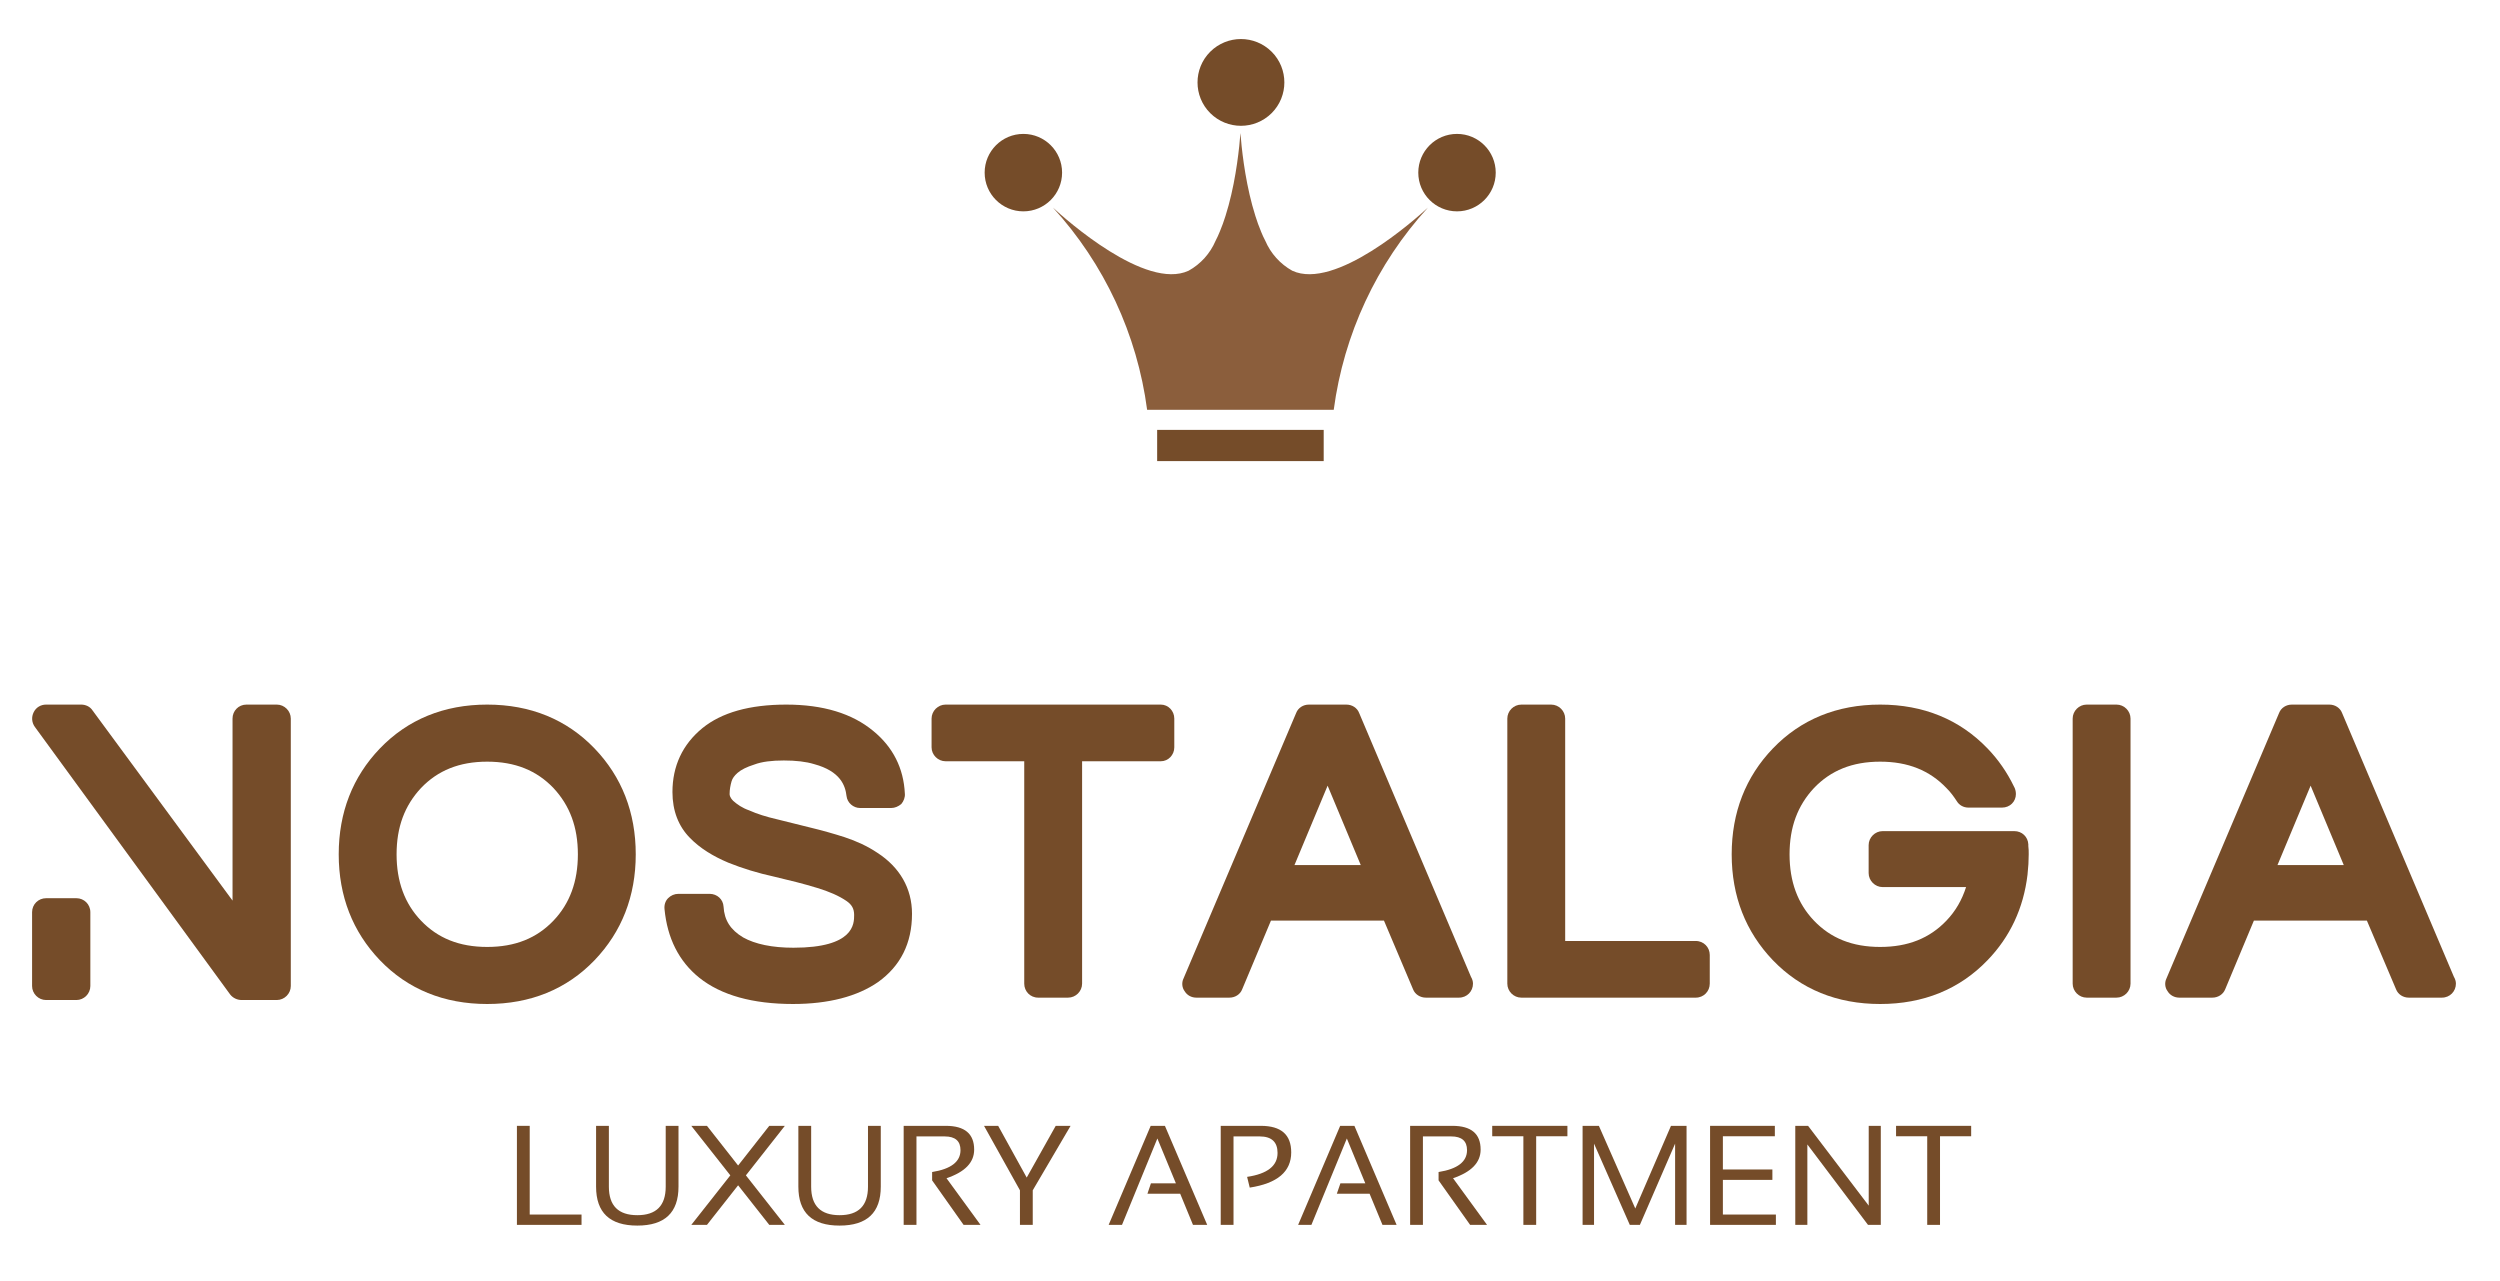
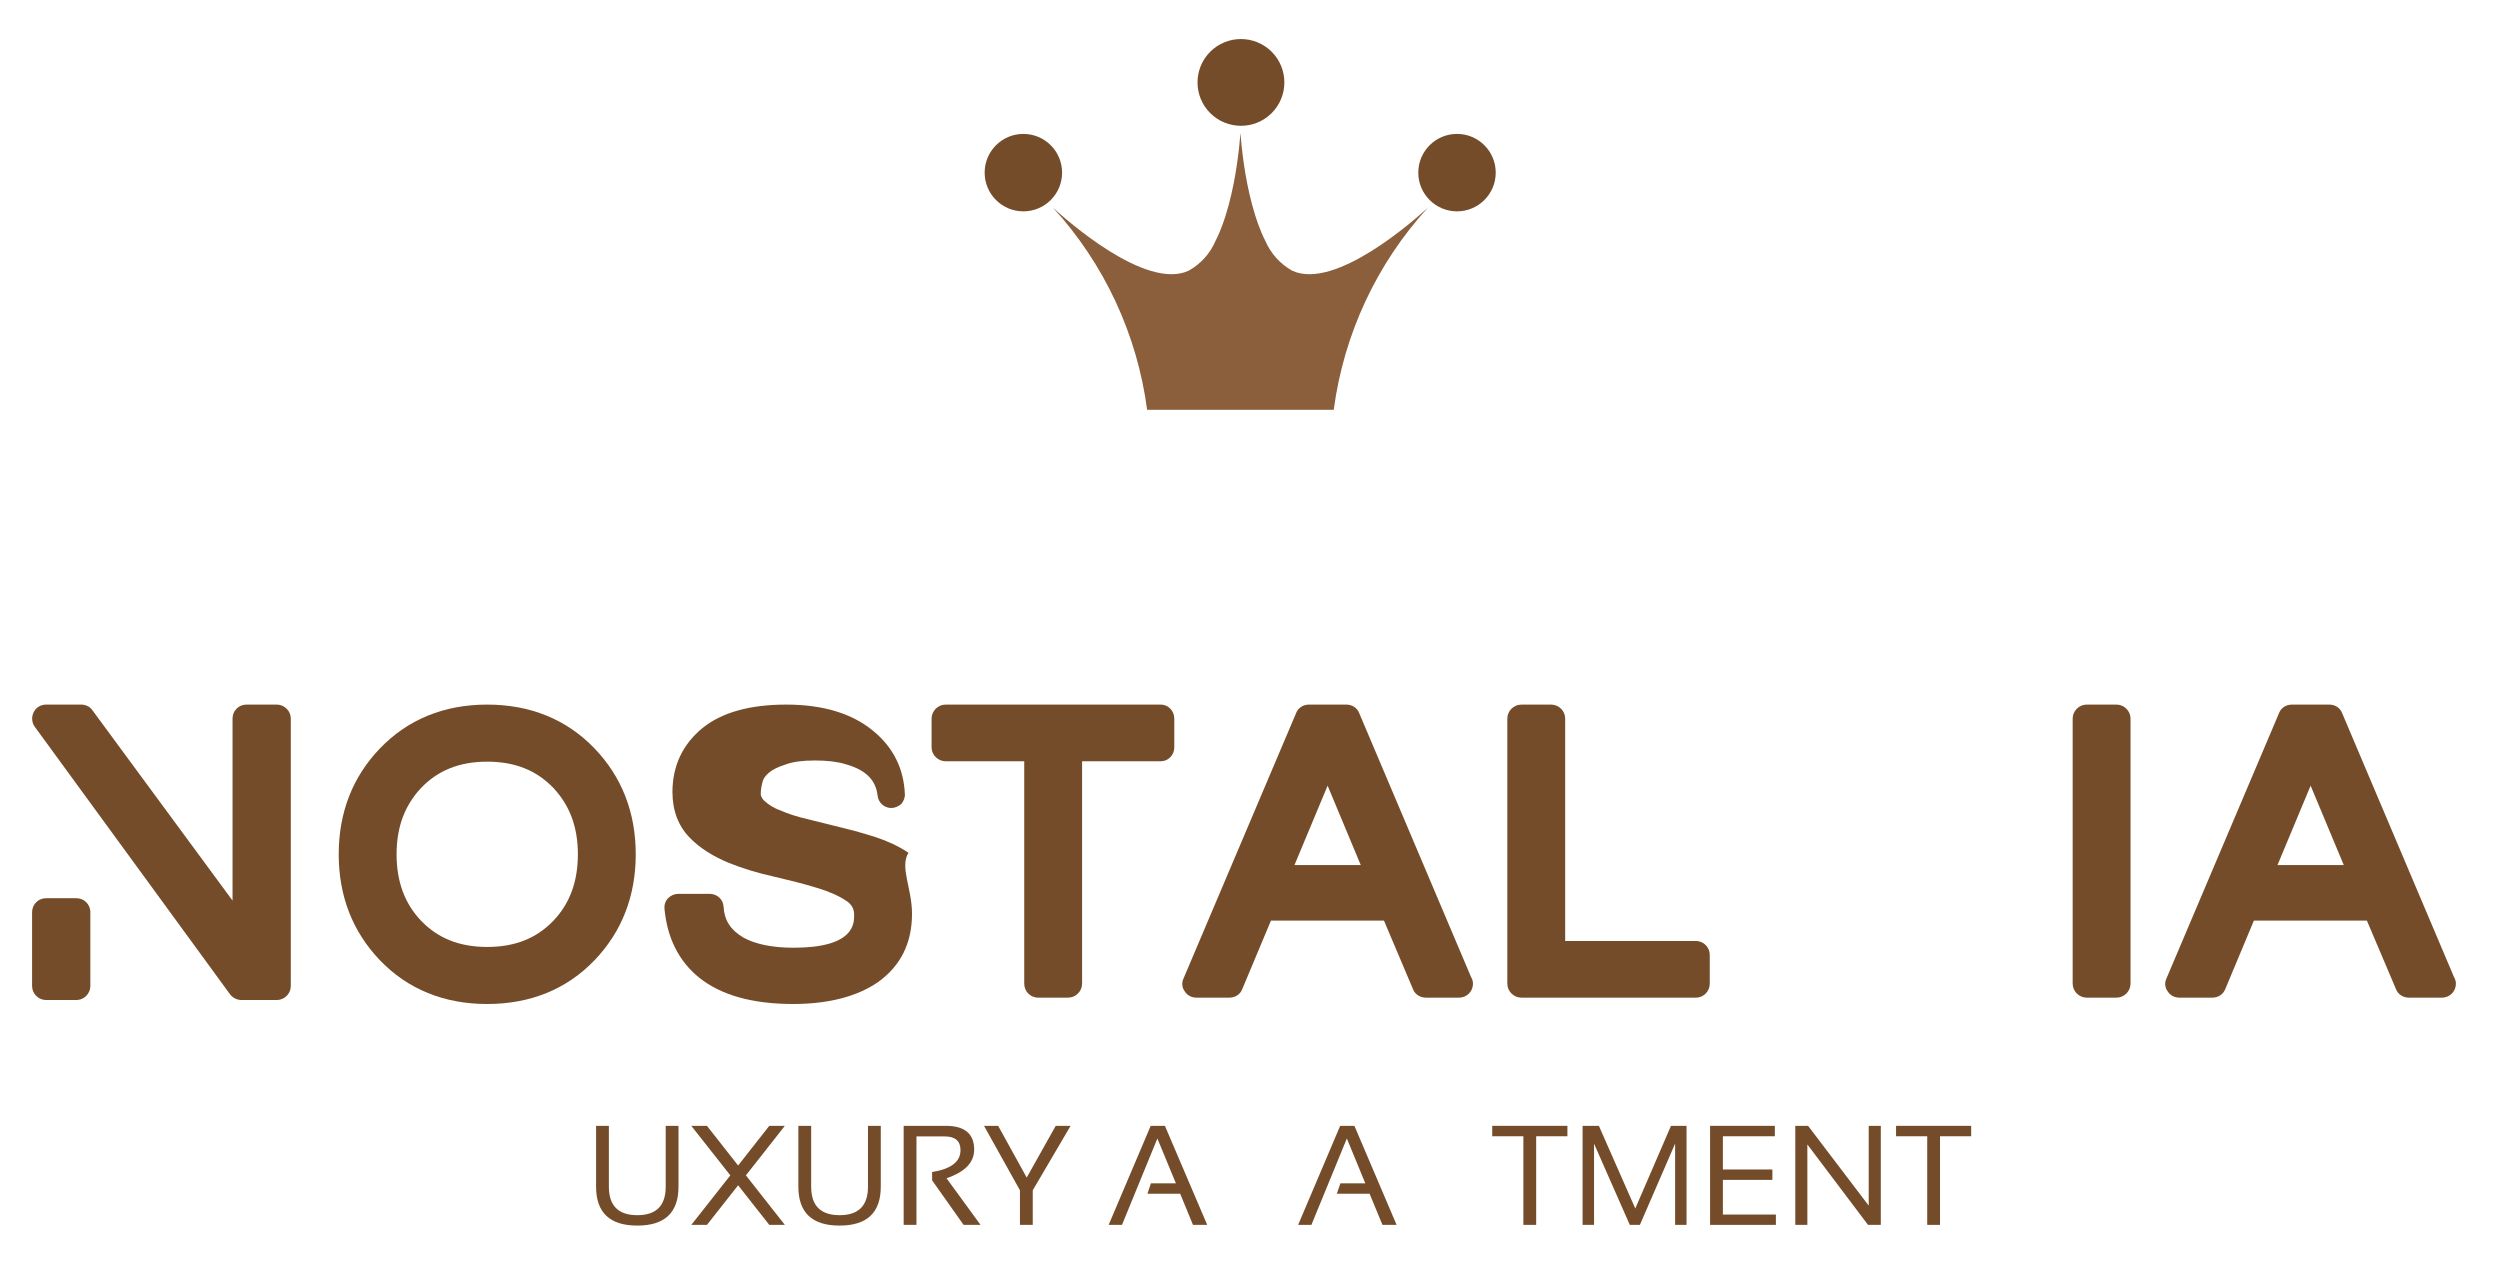
<svg xmlns="http://www.w3.org/2000/svg" version="1.1" id="Vrstva_1" x="0px" y="0px" width="314.389px" height="161.151px" viewBox="0 0 314.389 161.151" enable-background="new 0 0 314.389 161.151" xml:space="preserve">
  <g transform="matrix(1,0,0,1,0,0)">
</g>
  <g transform="matrix(1,0,0,1,0,0)">
</g>
  <g transform="matrix(1,0,0,1,0,0)">
</g>
  <g transform="matrix(1,0,0,1,0,0)">
</g>
  <g transform="matrix(1,0,0,1,8,8)">
</g>
  <g transform="matrix(4.374,0,0,4.374,28,28)">
</g>
  <g transform="matrix(4.374,0,0,4.374,28,28)">
</g>
  <g transform="matrix(1,0,0,1,8,8)">
</g>
  <g transform="matrix(17.735,0,0,17.735,211.663,168.593)">
</g>
  <g transform="matrix(17.735,0,0,17.735,211.663,168.593)">
</g>
  <g transform="matrix(17.735,0,0,17.735,211.663,168.593)">
</g>
  <g transform="matrix(17.735,0,0,17.735,211.663,168.593)">
</g>
  <g transform="matrix(17.735,0,0,17.735,211.663,168.593)">
</g>
  <g transform="matrix(17.735,0,0,17.735,211.663,168.593)">
</g>
  <g transform="matrix(17.735,0,0,17.735,211.663,168.593)">
</g>
  <g transform="matrix(17.735,0,0,17.735,211.663,168.593)">
</g>
  <g transform="matrix(17.735,0,0,17.735,211.663,168.593)">
</g>
  <g transform="matrix(17.735,0,0,17.735,211.663,168.593)">
</g>
  <g transform="matrix(17.735,0,0,17.735,211.663,168.593)">
</g>
  <g transform="matrix(17.735,0,0,17.735,211.663,168.593)">
</g>
  <g transform="matrix(17.735,0,0,17.735,211.663,168.593)">
</g>
  <g transform="matrix(17.735,0,0,17.735,211.663,168.593)">
</g>
  <g transform="matrix(17.735,0,0,17.735,211.663,168.593)">
</g>
  <g transform="matrix(1,0,0,1,8,8)">
</g>
  <g transform="matrix(2.512,0,0,2.512,99.931,257.442)">
</g>
  <g transform="matrix(2.512,0,0,2.512,99.931,257.442)">
</g>
  <g transform="matrix(1,0,0,1,8,8)">
</g>
  <g transform="matrix(0.892,0,0,0.892,163.518,314.059)">
</g>
  <g transform="matrix(0.892,0,0,0.892,163.518,314.059)">
</g>
  <g transform="matrix(1,0,0,1,8,8)">
</g>
  <g transform="matrix(1,0,0,1,8,8)">
</g>
  <g transform="matrix(1,0,0,1,0,0)">
</g>
  <g transform="matrix(1,0,0,1,0,0)">
</g>
  <g transform="matrix(1,0,0,1,0,0)">
</g>
  <g transform="matrix(1,0,0,1,0,0)">
</g>
  <g transform="matrix(1,0,0,1,8,8)">
</g>
  <g transform="matrix(1,0,0,1,8,8)">
</g>
  <g transform="matrix(17.735,0,0,17.735,211.663,168.593)">
</g>
  <g transform="matrix(17.735,0,0,17.735,211.663,168.593)">
</g>
  <g transform="matrix(1,0,0,1,8,8)">
</g>
  <g transform="matrix(1,0,0,1,8,8)">
</g>
  <g transform="matrix(1,0,0,1,8,8)">
</g>
  <g transform="matrix(1,0,0,1,8,8)">
</g>
  <g transform="matrix(1,0,0,1,0,0)">
</g>
  <g transform="matrix(1,0,0,1,0,0)">
</g>
  <g transform="matrix(1,0,0,1,0,0)">
</g>
  <g transform="matrix(1,0,0,1,0,0)">
</g>
  <g transform="matrix(1,0,0,1,0,0)">
</g>
  <g transform="matrix(0.892,0,0,0.892,163.518,314.059)">
    <g id="XMLID_1_">
      <g>
        <path fill="#754C29" d="M162.643-214.36c0.169,0.28,0.28,0.616,0.28,0.953c0,1.076-0.84,1.972-1.972,1.972h-4.673     c-0.785,0-1.513-0.449-1.793-1.176l-4.112-9.682H134.44l-4.046,9.682c-0.291,0.728-1.02,1.176-1.803,1.176h-4.673     c-0.673,0-1.3-0.336-1.636-0.896c-0.393-0.504-0.449-1.244-0.169-1.804l15.878-37.426c0.28-0.739,1.009-1.187,1.792-1.187h5.301     c0.785,0,1.512,0.449,1.792,1.187L162.643-214.36z M147.112-230.125l-4.673-11.194l-4.672,11.194H147.112z" />
        <path fill="#754C29" d="M117.049-250.777v37.37c0,1.076-0.896,1.972-1.972,1.972h-4.213c-1.076,0-1.972-0.896-1.972-1.972v-37.37     c0-1.076,0.896-1.972,1.972-1.972h4.213C116.152-252.749,117.049-251.853,117.049-250.777z" />
-         <path fill="#754C29" d="M102.639-232.826c0.056,0.392,0.056,0.796,0.056,1.187c0,0.896-0.056,1.804-0.169,2.869     c-0.56,4.728-2.476,8.785-5.625,12.046c-3.945,4.112-9.065,6.185-15.15,6.185c-6.073,0-11.193-2.073-15.138-6.185     c-3.821-4.001-5.793-9.009-5.793-14.915c0-5.917,1.972-10.925,5.793-14.914c3.945-4.112,9.065-6.197,15.138-6.197     c6.085,0,11.205,2.085,15.15,6.197c1.512,1.568,2.756,3.373,3.708,5.344c0.169,0.28,0.28,0.673,0.28,1.065     c0,1.076-0.84,1.916-1.961,1.916h-4.728c-0.684,0-1.3-0.336-1.636-0.896c-0.449-0.684-0.896-1.3-1.467-1.86     c-2.365-2.476-5.401-3.72-9.346-3.72c-3.933,0-6.969,1.244-9.333,3.72c-2.309,2.476-3.44,5.513-3.44,9.345     c0,3.821,1.131,6.924,3.44,9.345c2.364,2.476,5.4,3.71,9.333,3.71c3.945,0,6.981-1.233,9.346-3.71     c1.299-1.356,2.196-2.936,2.767-4.728H82.1c-1.076,0-1.972-0.907-1.972-1.972v-3.945c0-1.064,0.896-1.972,1.972-1.972h16.83     h1.738c1.076,0,1.916,0.796,1.972,1.86V-232.826z" />
        <polygon fill="#754C29" points="94.582,-193.361 94.582,-191.893 90.19,-191.893 90.19,-179.399 88.387,-179.399      88.387,-191.893 83.993,-191.893 83.993,-193.361    " />
        <polygon fill="#754C29" points="81.842,-193.361 81.842,-179.399 80.038,-179.399 71.489,-190.739 71.489,-179.399      69.785,-179.399 69.785,-193.361 71.59,-193.361 80.139,-182.111 80.139,-193.361    " />
        <polygon fill="#754C29" points="67.052,-180.856 67.052,-179.399 57.773,-179.399 57.773,-193.361 66.905,-193.361      66.905,-191.893 59.578,-191.893 59.578,-187.209 66.558,-187.209 66.558,-185.742 59.578,-185.742 59.578,-180.856    " />
        <path fill="#754C29" d="M57.729-217.452v4.046c0,1.076-0.851,1.972-1.972,1.972H31.161c-1.076,0-1.972-0.896-1.972-1.972v-37.37     c0-1.076,0.896-1.972,1.972-1.972h4.213c1.076,0,1.972,0.896,1.972,1.972v31.353h18.411     C56.877-219.424,57.729-218.528,57.729-217.452z" />
        <polygon fill="#754C29" points="54.457,-193.361 54.457,-179.399 52.843,-179.399 52.843,-190.851 47.879,-179.399      46.455,-179.399 41.413,-190.851 41.413,-179.399 39.8,-179.399 39.8,-193.361 42.097,-193.361 47.229,-181.707 52.261,-193.361         " />
        <polygon fill="#754C29" points="37.66,-193.361 37.66,-191.893 33.256,-191.893 33.256,-179.399 31.452,-179.399      31.452,-191.893 27.06,-191.893 27.06,-193.361    " />
        <circle fill="#754C29" cx="22.095" cy="-327.746" r="5.459" />
-         <path fill="#754C29" d="M21.536-185.977l4.795,6.578h-2.387l-4.448-6.275v-1.177c2.678-0.426,4.012-1.456,4.012-3.081     c0-1.288-0.74-1.938-2.23-1.938h-3.989v12.471h-1.804v-13.962h5.962c2.656,0,3.978,1.12,3.978,3.351     C25.424-188.195,24.124-186.851,21.536-185.977z" />
        <path fill="#754C29" d="M24.068-214.36c0.169,0.28,0.28,0.616,0.28,0.953c0,1.076-0.84,1.972-1.972,1.972h-4.672     c-0.785,0-1.524-0.449-1.804-1.176l-4.101-9.682H-4.136l-4.056,9.682c-0.28,0.728-1.008,1.176-1.793,1.176h-4.673     c-0.683,0-1.3-0.336-1.636-0.896c-0.392-0.504-0.448-1.244-0.168-1.804l15.878-37.426c0.28-0.739,1.009-1.187,1.792-1.187h5.29     c0.796,0,1.523,0.449,1.803,1.187L24.068-214.36z M8.526-230.125l-4.673-11.194l-4.673,11.194H8.526z" />
        <polygon fill="#754C29" points="7.63,-193.361 13.579,-179.399 11.586,-179.399 9.77,-183.792 5.154,-183.792 5.658,-185.259      9.165,-185.259 6.565,-191.579 1.568,-179.399 -0.304,-179.399 5.624,-193.361    " />
        <path fill="#8B5E3C" d="M17.995-322.815c-7.239,7.922-11.866,17.872-13.279,28.506h-26.309     c-1.401-10.634-6.04-20.584-13.278-28.506c1.815,1.681,13.076,11.709,19.127,8.897c1.703-0.942,3.037-2.431,3.799-4.213     c0.224-0.426,0.426-0.874,0.617-1.344c0.291-0.695,0.549-1.412,0.784-2.163c0.314-0.986,0.583-2.006,0.818-3.014     c0.124-0.515,0.224-1.008,0.325-1.513c0.392-1.983,0.639-3.855,0.796-5.311c0.079-0.74,0.135-1.356,0.168-1.849     c0.034,0.493,0.09,1.11,0.169,1.849c0.156,1.456,0.403,3.328,0.796,5.311c0.101,0.493,0.213,0.997,0.324,1.513     c0.235,1.008,0.504,2.028,0.819,3.014c0.235,0.751,0.492,1.468,0.785,2.163v0.011c0.19,0.471,0.392,0.908,0.616,1.333     c0.762,1.782,2.106,3.272,3.798,4.213C4.918-311.106,16.179-321.134,17.995-322.815z" />
-         <rect x="-20.179" y="-291.478" fill="#754C29" width="23.479" height="4.4" />
-         <path fill="#754C29" d="M-5.559-193.361c2.858,0,4.281,1.244,4.281,3.742c0,2.712-1.95,4.37-5.849,4.964l-0.37-1.512     c2.857-0.426,4.292-1.546,4.292-3.372c0-1.546-0.84-2.331-2.521-2.331h-3.687v12.471h-1.804v-13.962H-5.559z" />
        <path fill="#754C29" d="M-4.035-344.789c2.387,2.387,2.387,6.264,0,8.651c-2.398,2.387-6.264,2.387-8.662,0     c-2.387-2.387-2.387-6.264,0-8.651C-10.299-347.176-6.433-347.176-4.035-344.789z" />
        <polygon fill="#754C29" points="-19.084,-193.361 -13.122,-179.399 -15.128,-179.399 -16.932,-183.792 -21.549,-183.792      -21.056,-185.259 -17.537,-185.259 -20.148,-191.579 -25.135,-179.399 -27.017,-179.399 -21.089,-193.361    " />
        <path fill="#754C29" d="M-17.762-250.777v4.056c0,1.065-0.84,1.961-1.905,1.961H-30.76v31.353c0,1.076-0.896,1.972-1.972,1.972     h-4.224c-1.121,0-1.961-0.896-1.961-1.972v-31.353H-50.01c-1.065,0-1.972-0.896-1.972-1.961v-4.056     c0-1.076,0.908-1.972,1.972-1.972h30.343C-18.602-252.749-17.762-251.853-17.762-250.777z" />
        <polygon fill="#754C29" points="-32.384,-193.361 -37.718,-184.273 -37.718,-179.399 -39.522,-179.399 -39.522,-184.273      -44.587,-193.361 -42.593,-193.361 -38.569,-186.067 -34.48,-193.361    " />
        <circle fill="#754C29" cx="-39.04" cy="-327.746" r="5.459" />
        <path fill="#754C29" d="M-49.876-185.977l4.796,6.578h-2.387l-4.437-6.275v-1.177c2.667-0.426,4-1.456,4-3.081     c0-1.288-0.74-1.938-2.23-1.938h-3.978v12.471h-1.804v-13.962h5.95c2.655,0,3.989,1.12,3.989,3.351     C-45.977-188.195-47.276-186.851-49.876-185.977z" />
-         <path fill="#754C29" d="M-54.739-223.256c0,4.168-1.636,7.373-4.785,9.625c-2.924,2.028-6.981,3.092-11.989,3.092     c-5.681,0-10.13-1.232-13.223-3.708c-2.869-2.309-4.505-5.57-4.897-9.682c-0.056-0.56,0.112-1.131,0.504-1.523     c0.392-0.393,0.896-0.617,1.468-0.617h4.381c1.076,0,1.916,0.785,1.972,1.804c0.112,1.916,0.964,3.261,2.756,4.337     c1.692,0.952,4.112,1.456,7.093,1.456c8.561,0,8.561-3.372,8.561-4.617c0-0.896-0.336-1.456-1.076-1.972     c-1.065-0.729-2.477-1.345-4.158-1.849c-1.86-0.571-3.888-1.076-6.028-1.579c-2.308-0.504-4.505-1.177-6.476-1.973     c-2.129-0.896-3.989-2.028-5.401-3.484c-1.624-1.636-2.476-3.832-2.476-6.477c0-3.653,1.412-6.701,4.224-9.009     c2.701-2.196,6.645-3.317,11.822-3.317c5.176,0,9.289,1.244,12.269,3.721c2.756,2.252,4.281,5.233,4.449,8.83     c0.056,0.504-0.168,1.076-0.504,1.467c-0.403,0.336-0.908,0.56-1.412,0.56h-4.392c-0.953,0-1.804-0.728-1.916-1.692     c-0.169-1.456-0.84-3.485-4.561-4.493c-1.121-0.348-2.588-0.515-4.269-0.515c-1.692,0-3.104,0.167-4.168,0.571     c-1.065,0.336-1.86,0.729-2.365,1.176c-0.448,0.393-0.728,0.785-0.84,1.176c-0.168,0.572-0.28,1.188-0.28,1.804     c0,0.112,0,0.449,0.504,0.964c0.56,0.503,1.288,1.008,2.253,1.344c1.121,0.504,2.42,0.908,3.877,1.244     c1.524,0.392,3.104,0.785,4.728,1.176c1.636,0.393,3.272,0.852,4.841,1.356c1.692,0.56,3.272,1.289,4.616,2.196     C-56.487-229.834-54.739-226.853-54.739-223.256z" />
+         <path fill="#754C29" d="M-54.739-223.256c0,4.168-1.636,7.373-4.785,9.625c-2.924,2.028-6.981,3.092-11.989,3.092     c-5.681,0-10.13-1.232-13.223-3.708c-2.869-2.309-4.505-5.57-4.897-9.682c-0.056-0.56,0.112-1.131,0.504-1.523     c0.392-0.393,0.896-0.617,1.468-0.617h4.381c1.076,0,1.916,0.785,1.972,1.804c0.112,1.916,0.964,3.261,2.756,4.337     c1.692,0.952,4.112,1.456,7.093,1.456c8.561,0,8.561-3.372,8.561-4.617c0-0.896-0.336-1.456-1.076-1.972     c-1.065-0.729-2.477-1.345-4.158-1.849c-1.86-0.571-3.888-1.076-6.028-1.579c-2.308-0.504-4.505-1.177-6.476-1.973     c-2.129-0.896-3.989-2.028-5.401-3.484c-1.624-1.636-2.476-3.832-2.476-6.477c0-3.653,1.412-6.701,4.224-9.009     c2.701-2.196,6.645-3.317,11.822-3.317c5.176,0,9.289,1.244,12.269,3.721c2.756,2.252,4.281,5.233,4.449,8.83     c0.056,0.504-0.168,1.076-0.504,1.467c-0.403,0.336-0.908,0.56-1.412,0.56c-0.953,0-1.804-0.728-1.916-1.692     c-0.169-1.456-0.84-3.485-4.561-4.493c-1.121-0.348-2.588-0.515-4.269-0.515c-1.692,0-3.104,0.167-4.168,0.571     c-1.065,0.336-1.86,0.729-2.365,1.176c-0.448,0.393-0.728,0.785-0.84,1.176c-0.168,0.572-0.28,1.188-0.28,1.804     c0,0.112,0,0.449,0.504,0.964c0.56,0.503,1.288,1.008,2.253,1.344c1.121,0.504,2.42,0.908,3.877,1.244     c1.524,0.392,3.104,0.785,4.728,1.176c1.636,0.393,3.272,0.852,4.841,1.356c1.692,0.56,3.272,1.289,4.616,2.196     C-56.487-229.834-54.739-226.853-54.739-223.256z" />
        <path fill="#754C29" d="M-59.143-193.361v8.572c0,3.664-1.938,5.49-5.815,5.49c-3.866,0-5.804-1.826-5.804-5.49v-8.572h1.804     v8.572c0,2.689,1.333,4.023,4.012,4.023c2.667,0,4-1.334,4-4.023v-8.572H-59.143z" />
        <polygon fill="#754C29" points="-72.667,-193.361 -78.158,-186.38 -72.667,-179.399 -74.864,-179.399 -79.256,-184.979      -83.648,-179.399 -85.856,-179.399 -80.354,-186.38 -85.856,-193.361 -83.648,-193.361 -79.256,-187.769 -74.864,-193.361    " />
        <path fill="#754C29" d="M-87.66-193.361v8.572c0,3.664-1.938,5.49-5.805,5.49c-3.877,0-5.815-1.826-5.815-5.49v-8.572h1.804     v8.572c0,2.689,1.333,4.023,4.012,4.023c2.667,0,4.001-1.334,4.001-4.023v-8.572H-87.66z" />
        <path fill="#754C29" d="M-99.482-246.552c3.821,3.989,5.794,8.997,5.794,14.914c0,5.906-1.972,10.914-5.794,14.915     c-3.944,4.112-9.065,6.185-15.15,6.185c-6.073,0-11.194-2.073-15.138-6.185c-3.821-4.001-5.793-9.009-5.793-14.915     c0-5.917,1.972-10.925,5.793-14.914c3.944-4.112,9.065-6.197,15.138-6.197C-108.547-252.749-103.426-250.664-99.482-246.552z      M-101.846-231.638c0-3.832-1.131-6.869-3.44-9.345c-2.364-2.476-5.401-3.72-9.346-3.72c-3.933,0-6.969,1.244-9.334,3.72     c-2.308,2.476-3.44,5.513-3.44,9.345c0,3.821,1.132,6.924,3.44,9.345c2.364,2.476,5.401,3.71,9.334,3.71     c3.944,0,6.981-1.233,9.346-3.71C-102.977-224.714-101.846-227.817-101.846-231.638z" />
-         <polygon fill="#754C29" points="-101.331,-180.856 -101.331,-179.399 -110.44,-179.399 -110.44,-193.361 -108.636,-193.361      -108.636,-180.856    " />
        <path fill="#754C29" d="M-142.319-250.777v37.706c0,1.076-0.896,1.972-1.972,1.972h-4.953c-0.617,0-1.233-0.28-1.625-0.785     l-27.531-37.717c-0.448-0.616-0.504-1.401-0.168-2.073c0.336-0.684,1.008-1.076,1.748-1.076h4.953     c0.616,0,1.232,0.28,1.569,0.785l19.766,26.848v-25.661c0-1.076,0.84-1.972,1.961-1.972h4.28     C-143.216-252.749-142.319-251.853-142.319-250.777z" />
        <path fill="#754C29" d="M-170.579-223.481v10.41c0,1.076-0.897,1.972-1.961,1.972h-4.281c-1.076,0-1.972-0.896-1.972-1.972     v-10.41c0-1.121,0.896-1.972,1.972-1.972h4.281C-171.476-225.452-170.579-224.601-170.579-223.481z" />
      </g>
      <g>
		</g>
    </g>
  </g>
  <g transform="matrix(1,0,0,1,0,0)">
</g>
</svg>